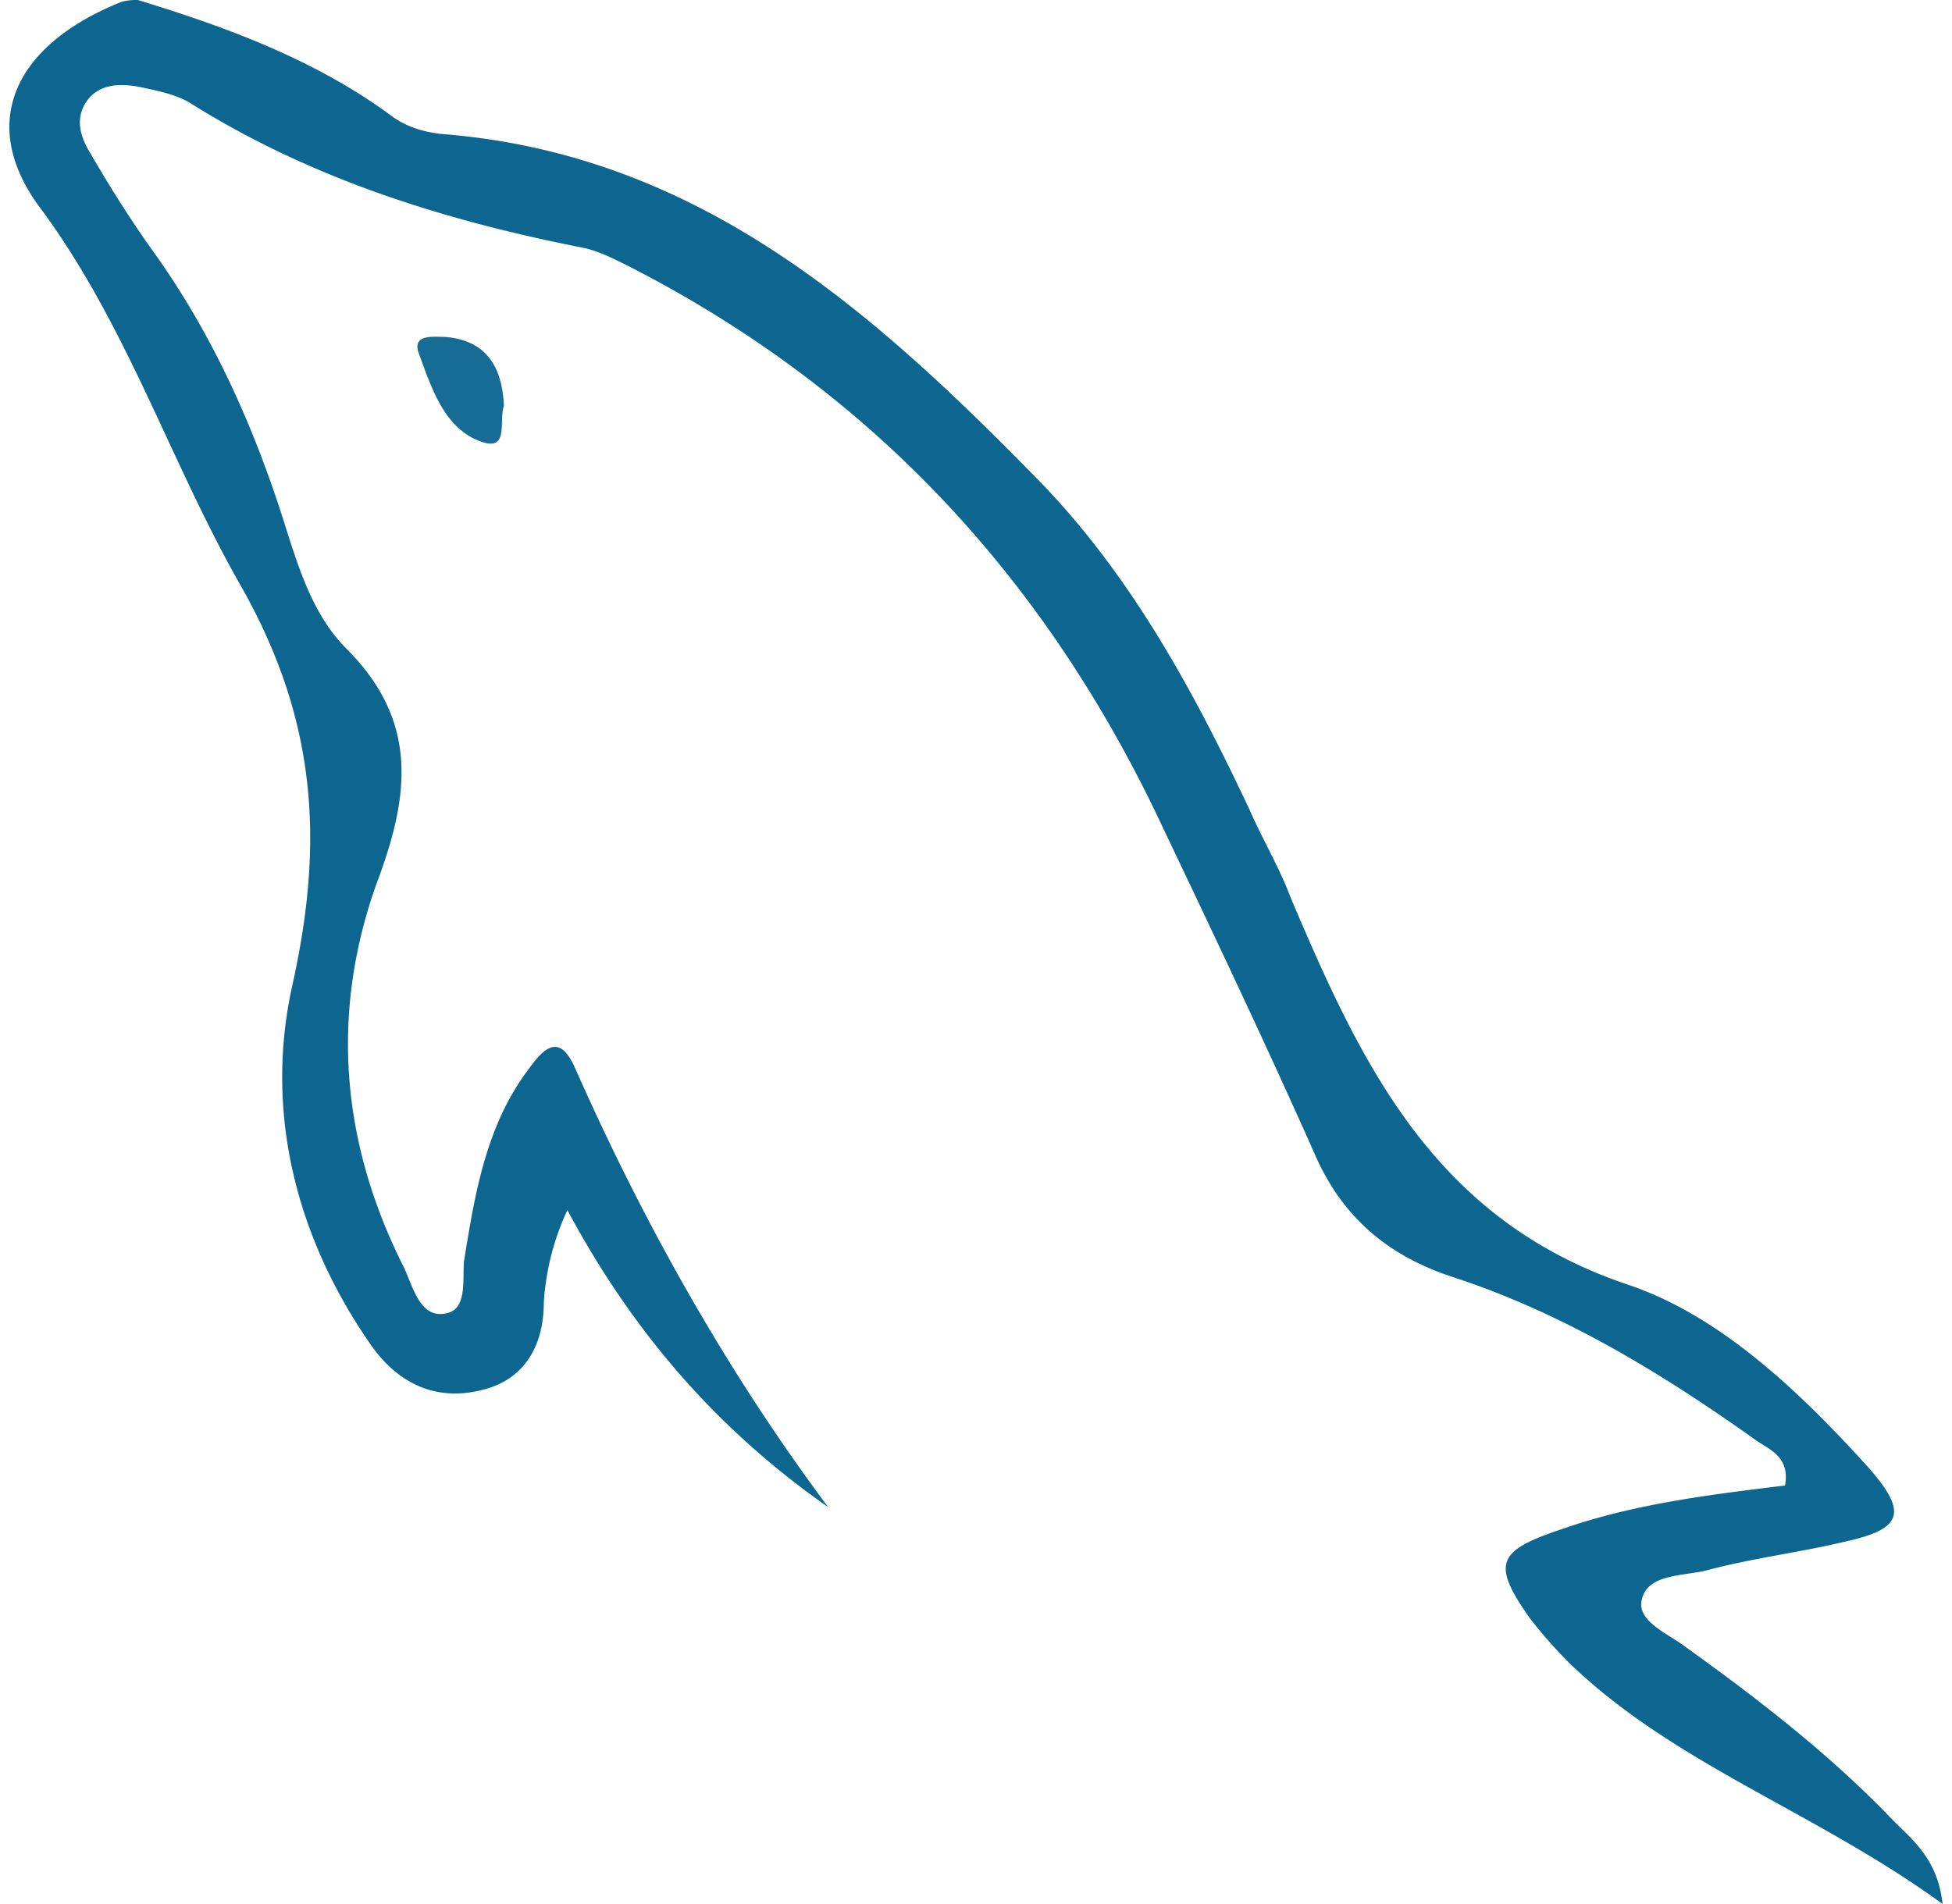
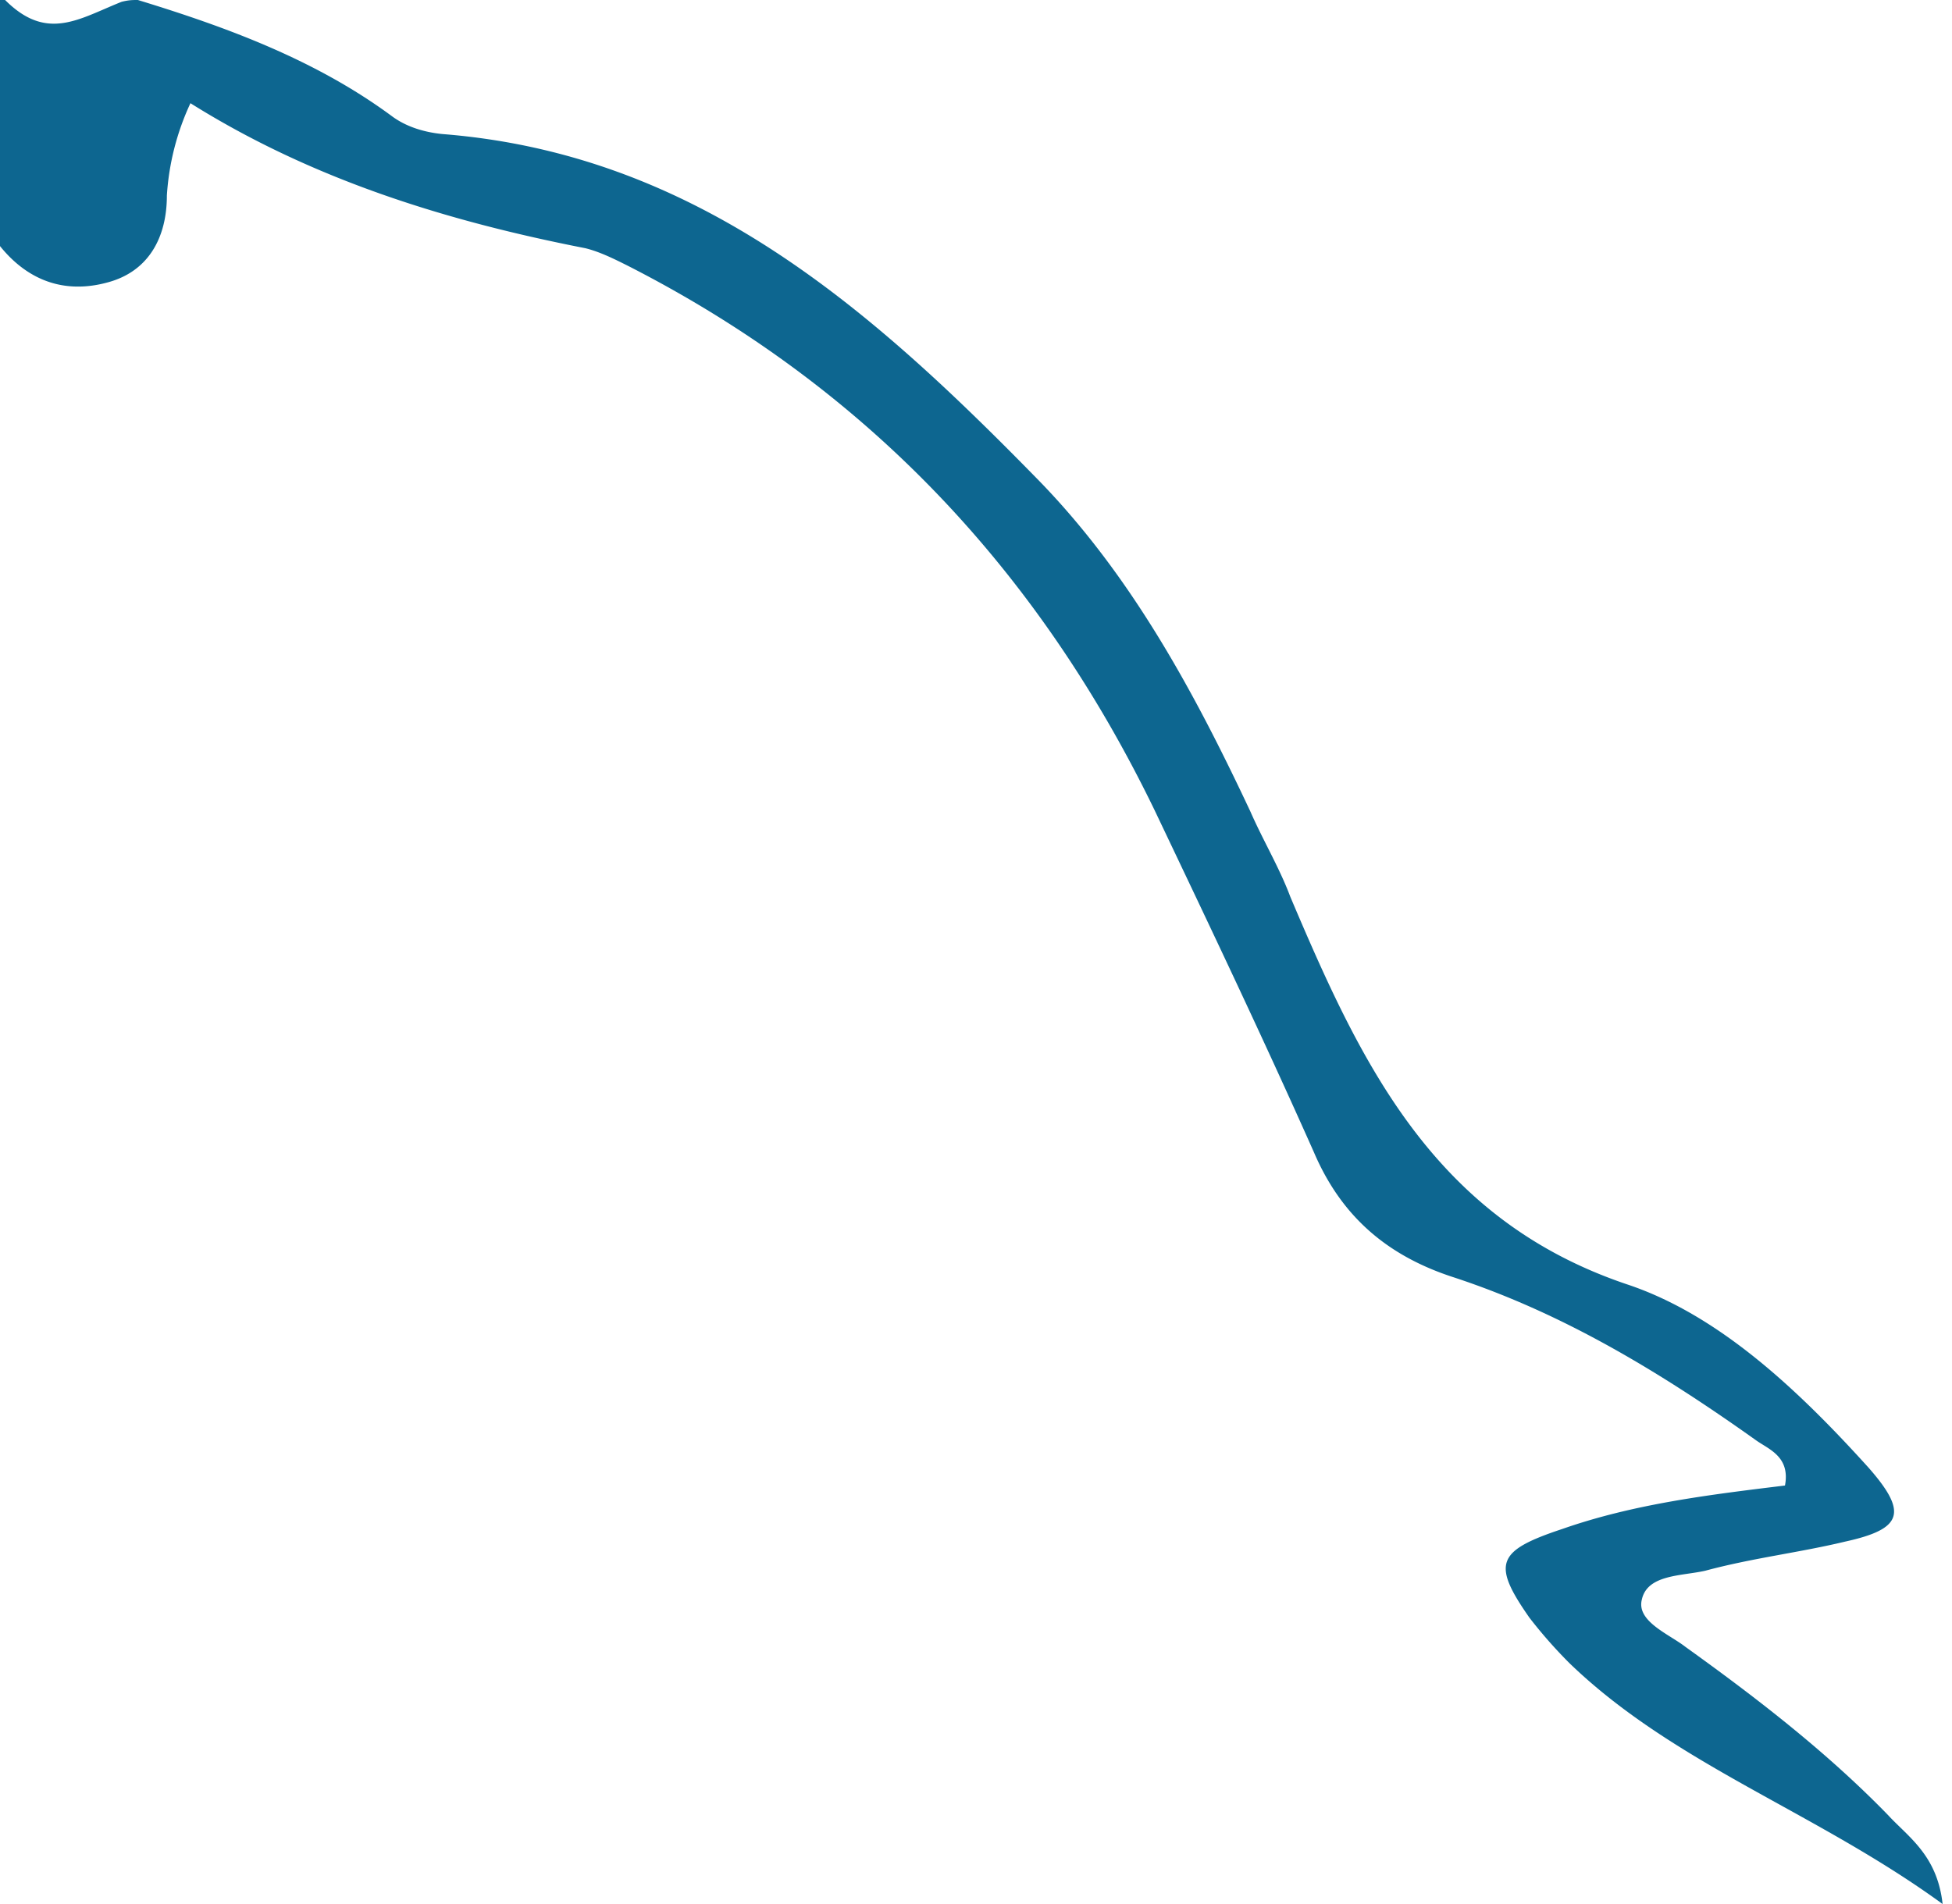
<svg xmlns="http://www.w3.org/2000/svg" width="41" height="40" fill="none">
-   <path fill="#0D6690" d="M2.896 0c1.865.57 3.73 1.256 5.329 2.436.304.228.685.342 1.065.38 5.329.419 8.982 3.654 12.484 7.232 1.979 2.017 3.31 4.49 4.49 7.002.267.61.61 1.18.838 1.79 1.484 3.5 3.007 6.774 7.079 8.144 1.94.647 3.616 2.245 5.062 3.844.837.951.723 1.294-.495 1.56-.951.229-1.941.343-2.93.61-.495.113-1.218.075-1.333.608-.114.457.571.723.914.99 1.484 1.065 2.968 2.207 4.262 3.54.419.456 1.028.836 1.142 1.864-2.664-1.941-5.633-2.93-7.84-5.062a9.98 9.98 0 0 1-.837-.951c-.8-1.142-.685-1.409.685-1.865 1.522-.533 3.12-.723 4.681-.914.114-.609-.342-.76-.609-.951-1.979-1.408-4.034-2.664-6.356-3.425-1.408-.457-2.36-1.294-2.93-2.627-1.066-2.397-2.208-4.795-3.35-7.193-2.435-5.023-6.05-8.867-11.037-11.417-.304-.153-.609-.305-.913-.38C9.367 4.642 6.55 3.767 4 2.168c-.304-.19-.723-.266-1.066-.342-.418-.076-.875-.076-1.141.342-.229.38-.076.762.114 1.066.418.723.875 1.446 1.37 2.131 1.104 1.56 1.903 3.273 2.512 5.062.38 1.104.647 2.36 1.484 3.197 1.523 1.523 1.332 3.083.647 4.91-.99 2.74-.761 5.48.571 8.106.19.419.343 1.066.875.952.457-.076.343-.723.381-1.104.228-1.408.457-2.816 1.332-3.996.304-.419.647-.837.99-.076 1.446 3.273 3.197 6.394 5.328 9.248-2.284-1.598-4.072-3.616-5.48-6.242a5.388 5.388 0 0 0-.495 1.941c0 .876-.381 1.599-1.256 1.827-.99.267-1.79-.114-2.36-.913-1.598-2.284-2.245-4.91-1.675-7.536.685-3.045.533-5.633-1.103-8.487-1.447-2.55-2.36-5.404-4.149-7.84C-.49 2.626.27.95 2.554.038 2.706 0 2.782 0 2.896 0Z" />
-   <path fill="#166C94" d="M10.585 8.525c-.114.305.114.952-.457.761-.799-.266-1.065-1.141-1.332-1.864-.152-.42.343-.343.571-.343.837.076 1.18.609 1.218 1.446Z" />
+   <path fill="#0D6690" d="M2.896 0c1.865.57 3.73 1.256 5.329 2.436.304.228.685.342 1.065.38 5.329.419 8.982 3.654 12.484 7.232 1.979 2.017 3.31 4.49 4.49 7.002.267.61.61 1.18.838 1.79 1.484 3.5 3.007 6.774 7.079 8.144 1.94.647 3.616 2.245 5.062 3.844.837.951.723 1.294-.495 1.56-.951.229-1.941.343-2.93.61-.495.113-1.218.075-1.333.608-.114.457.571.723.914.99 1.484 1.065 2.968 2.207 4.262 3.54.419.456 1.028.836 1.142 1.864-2.664-1.941-5.633-2.93-7.84-5.062a9.98 9.98 0 0 1-.837-.951c-.8-1.142-.685-1.409.685-1.865 1.522-.533 3.12-.723 4.681-.914.114-.609-.342-.76-.609-.951-1.979-1.408-4.034-2.664-6.356-3.425-1.408-.457-2.36-1.294-2.93-2.627-1.066-2.397-2.208-4.795-3.35-7.193-2.435-5.023-6.05-8.867-11.037-11.417-.304-.153-.609-.305-.913-.38C9.367 4.642 6.55 3.767 4 2.168a5.388 5.388 0 0 0-.495 1.941c0 .876-.381 1.599-1.256 1.827-.99.267-1.79-.114-2.36-.913-1.598-2.284-2.245-4.91-1.675-7.536.685-3.045.533-5.633-1.103-8.487-1.447-2.55-2.36-5.404-4.149-7.84C-.49 2.626.27.95 2.554.038 2.706 0 2.782 0 2.896 0Z" />
</svg>